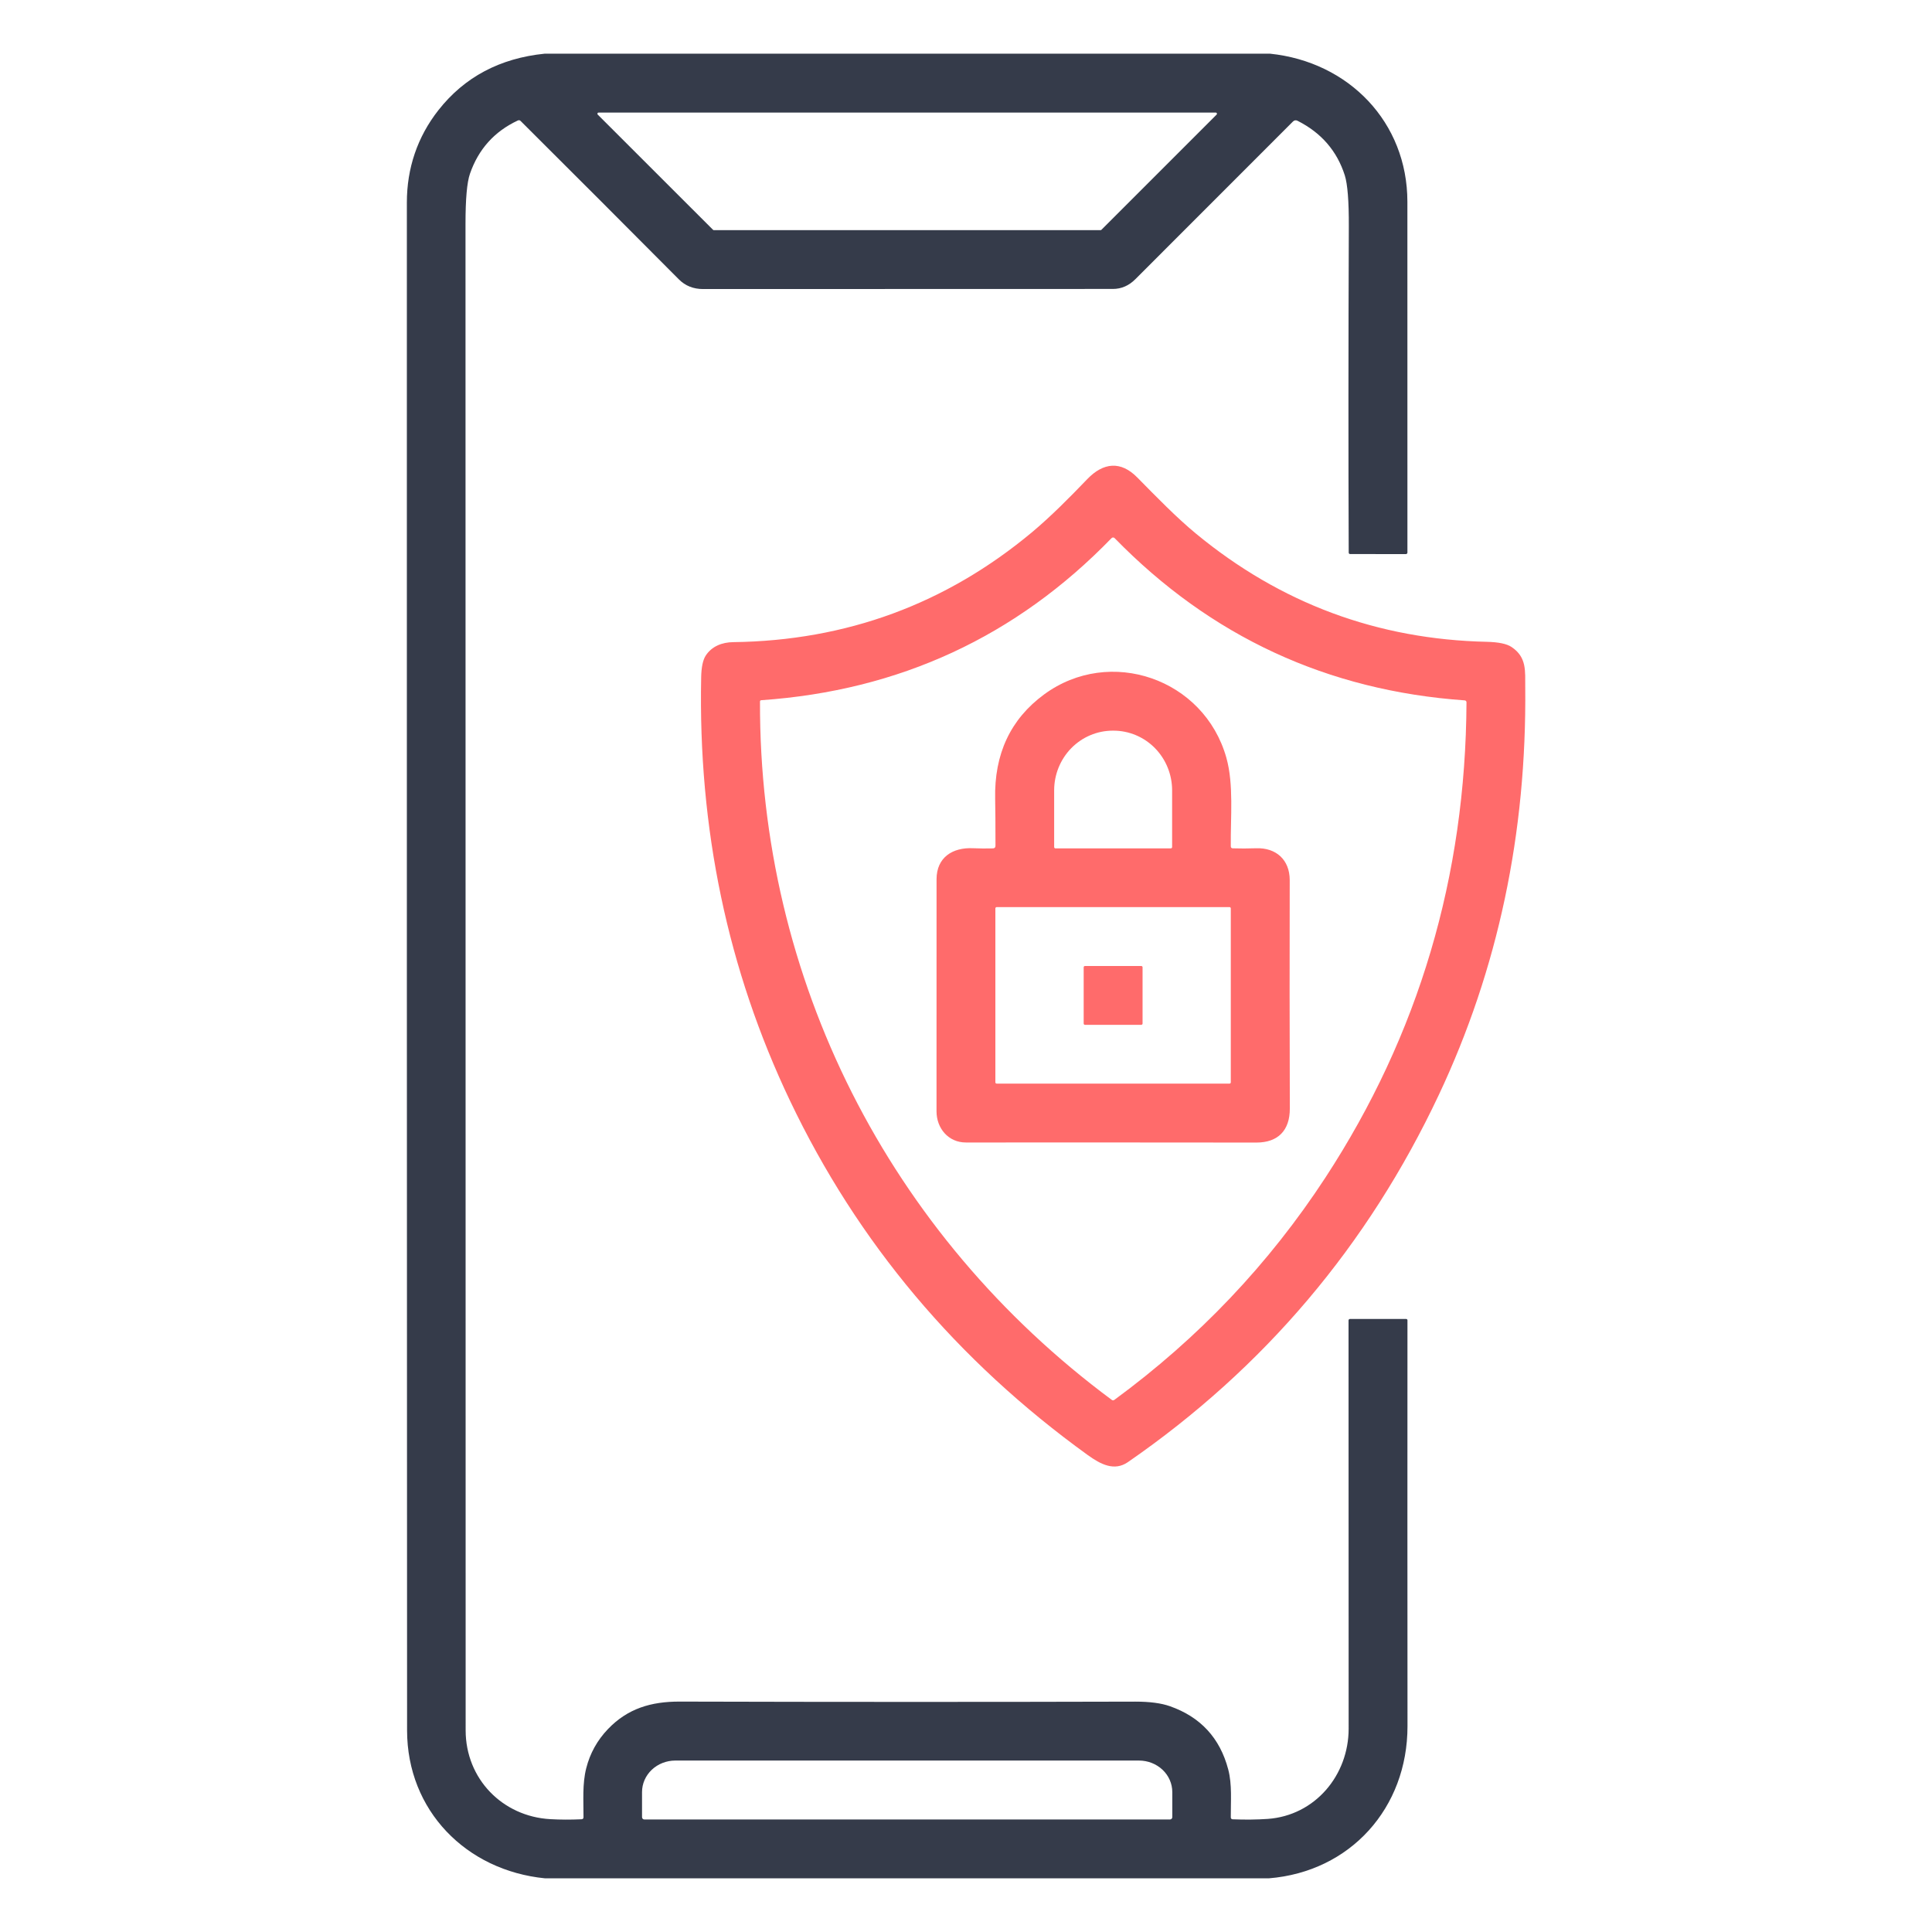
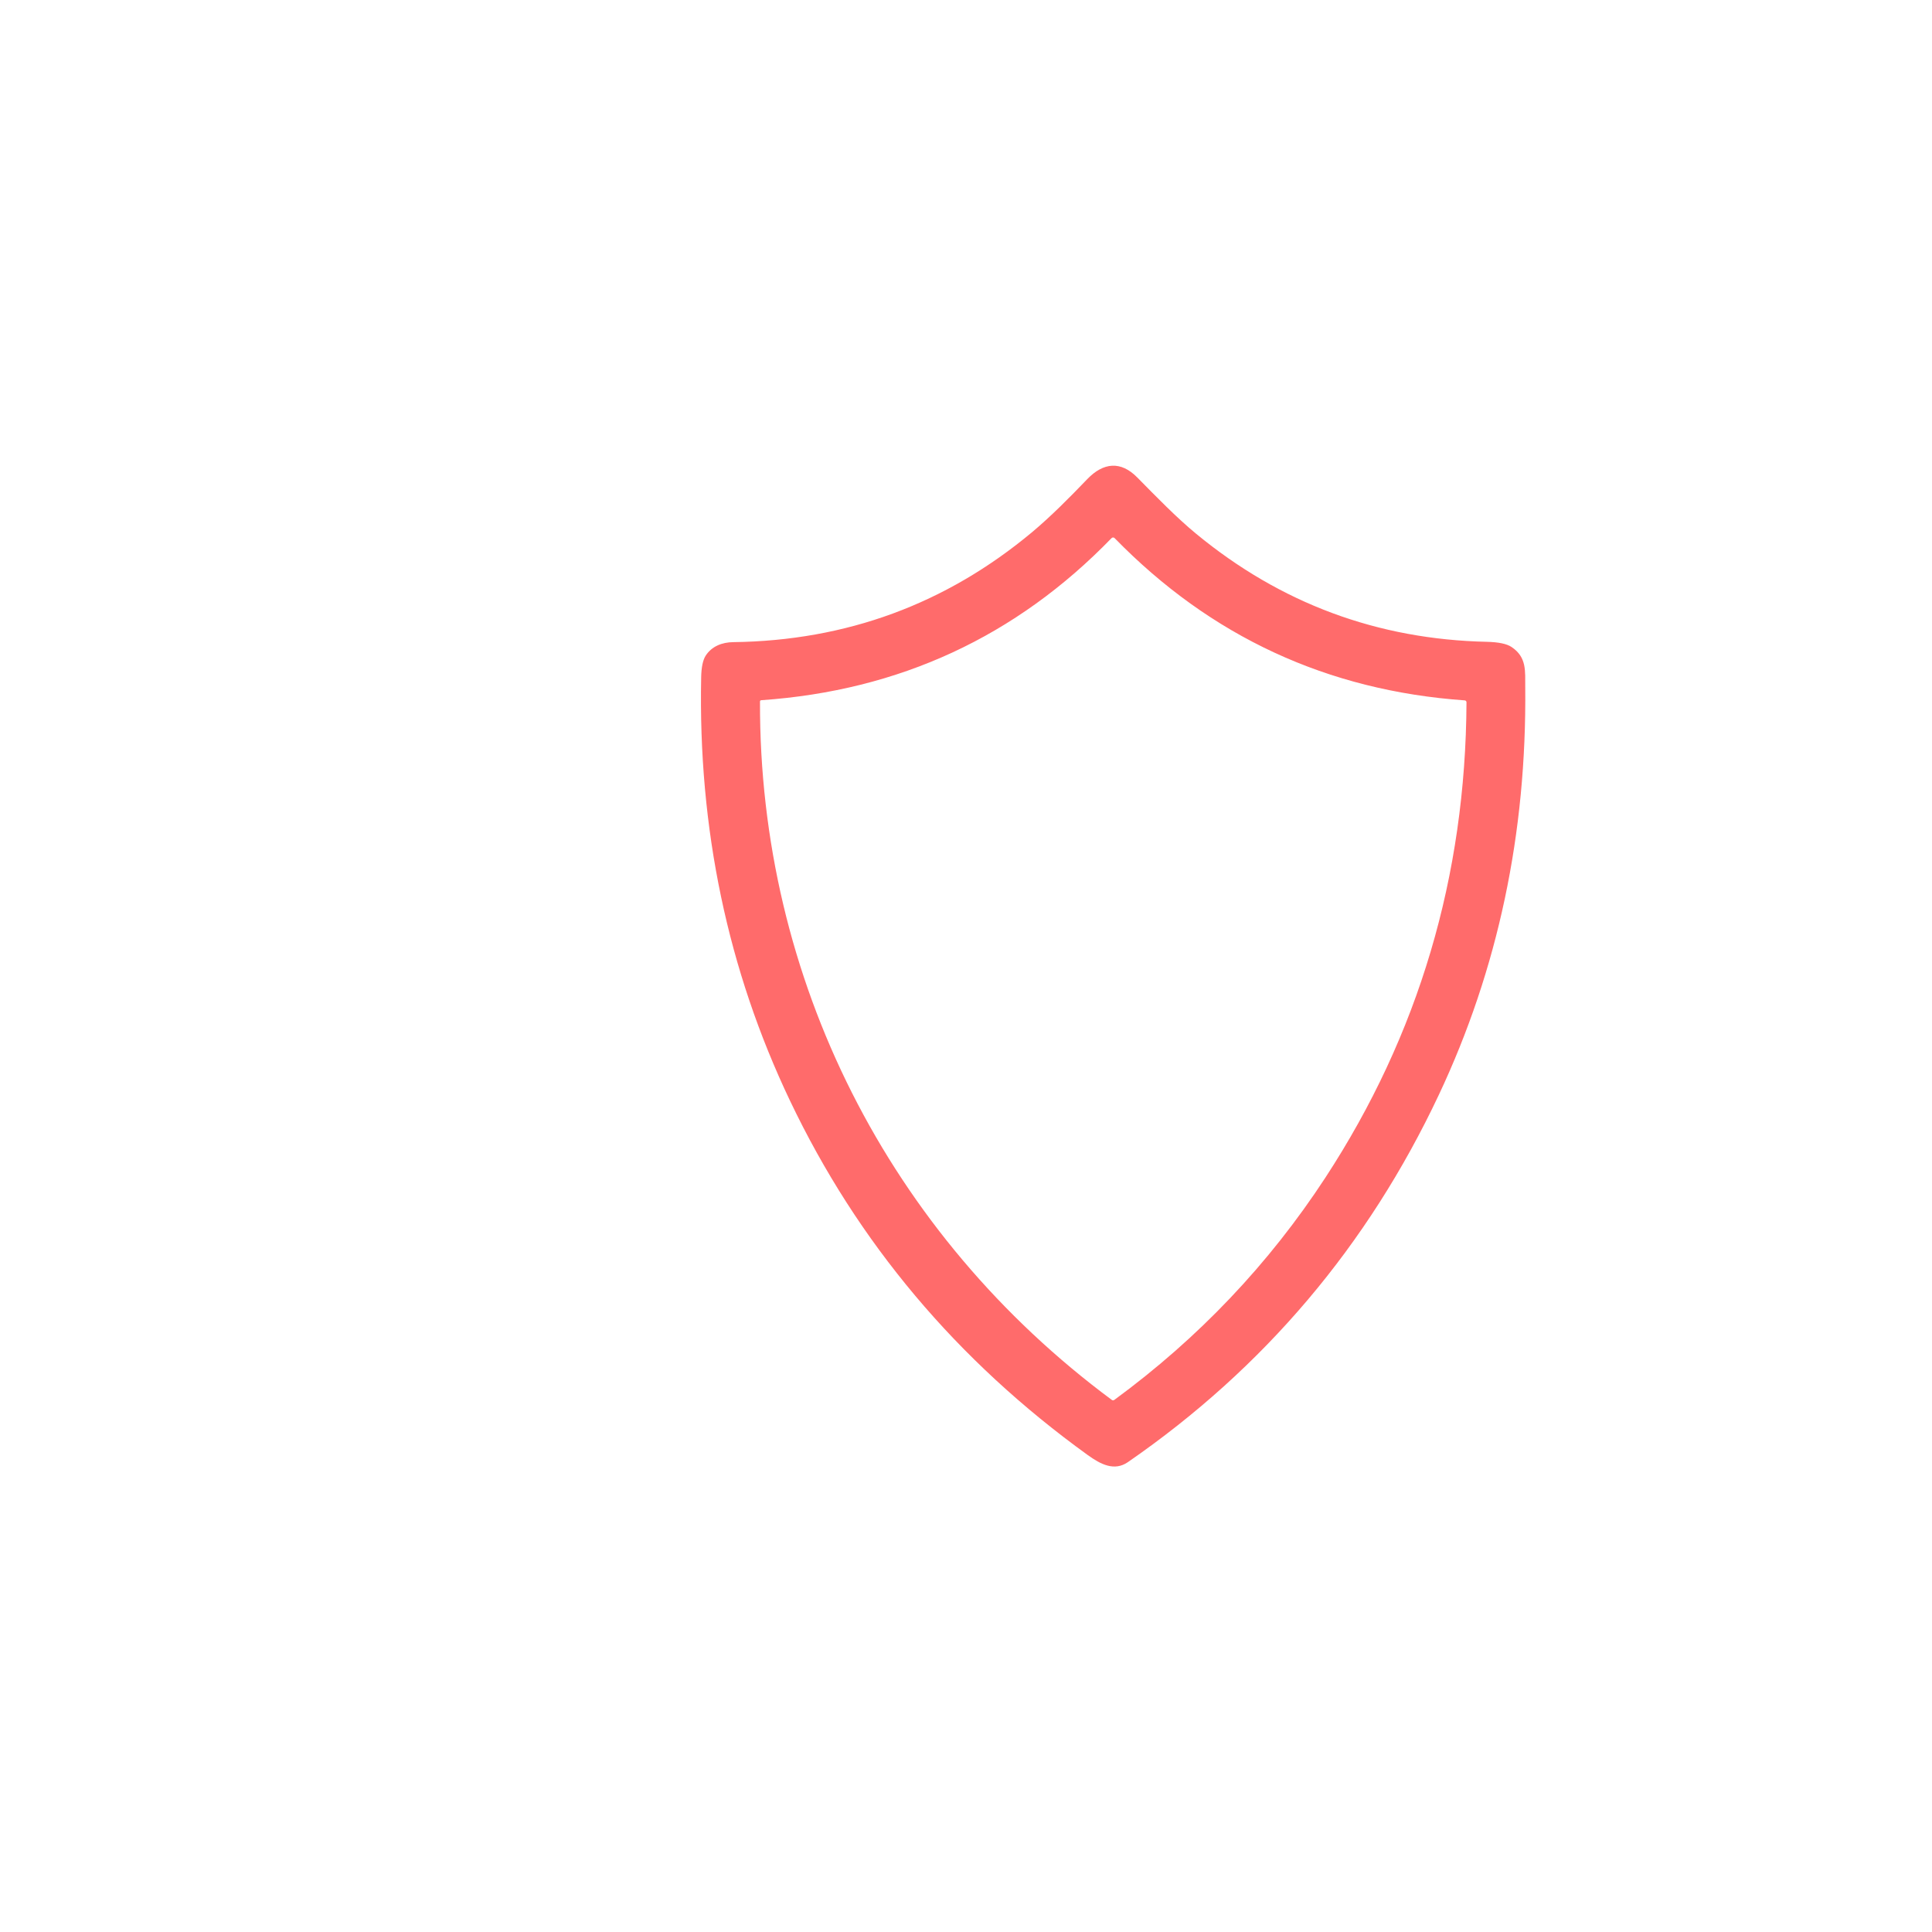
<svg xmlns="http://www.w3.org/2000/svg" width="54" height="54" viewBox="0 0 54 54" fill="none">
-   <path d="M15.227 1.5H35.494C37.702 1.728 39.336 3.418 39.337 5.638C39.339 8.864 39.339 12.133 39.338 15.446C39.338 15.457 39.333 15.467 39.325 15.475C39.318 15.483 39.307 15.487 39.296 15.487L37.736 15.486C37.726 15.486 37.716 15.482 37.708 15.475C37.701 15.467 37.697 15.458 37.697 15.447C37.686 12.652 37.687 9.613 37.7 6.33C37.703 5.624 37.665 5.147 37.587 4.9C37.37 4.22 36.931 3.712 36.269 3.377C36.22 3.352 36.177 3.359 36.138 3.397C34.69 4.846 33.222 6.314 31.735 7.802C31.553 7.985 31.343 8.076 31.105 8.076C27.288 8.078 23.471 8.079 19.652 8.079C19.38 8.079 19.154 7.989 18.973 7.807C17.493 6.318 16.019 4.843 14.551 3.381C14.528 3.358 14.502 3.354 14.473 3.368C13.818 3.674 13.372 4.171 13.135 4.858C13.052 5.097 13.011 5.564 13.011 6.258C13.014 20.37 13.015 34.405 13.015 48.363C13.015 49.719 14.044 50.771 15.38 50.846C15.657 50.862 15.949 50.863 16.254 50.849C16.291 50.846 16.309 50.828 16.309 50.792C16.311 50.339 16.273 49.863 16.385 49.424C16.49 49.008 16.692 48.643 16.991 48.33C17.544 47.752 18.198 47.558 19 47.56C23.42 47.572 27.665 47.572 31.733 47.561C32.134 47.561 32.457 47.603 32.702 47.69C33.556 47.991 34.098 48.579 34.329 49.455C34.441 49.875 34.398 50.358 34.401 50.794C34.402 50.83 34.42 50.849 34.457 50.85C34.805 50.864 35.131 50.86 35.435 50.839C36.756 50.744 37.695 49.62 37.695 48.316C37.693 44.509 37.692 40.705 37.692 36.905C37.692 36.895 37.696 36.885 37.703 36.878C37.711 36.87 37.721 36.866 37.731 36.866L39.303 36.865C39.312 36.865 39.321 36.869 39.328 36.876C39.335 36.883 39.339 36.892 39.339 36.901C39.337 40.725 39.337 44.507 39.34 48.247C39.341 50.535 37.741 52.317 35.463 52.5H15.235C13.025 52.281 11.379 50.6 11.378 48.366C11.372 33.848 11.37 19.612 11.372 5.659C11.372 4.707 11.664 3.83 12.254 3.079C12.982 2.153 13.973 1.627 15.227 1.5ZM30.761 6.433C30.77 6.433 30.779 6.429 30.785 6.423L34.005 3.203C34.009 3.199 34.012 3.193 34.014 3.186C34.015 3.179 34.014 3.173 34.012 3.166C34.009 3.16 34.005 3.155 33.999 3.151C33.994 3.148 33.987 3.146 33.981 3.146H16.731C16.724 3.146 16.718 3.148 16.712 3.151C16.707 3.155 16.703 3.16 16.7 3.166C16.698 3.173 16.697 3.179 16.698 3.186C16.699 3.193 16.703 3.199 16.707 3.203L19.929 6.423C19.935 6.429 19.944 6.433 19.953 6.433H30.761ZM18.01 50.855H32.701C32.718 50.855 32.735 50.849 32.747 50.836C32.759 50.824 32.766 50.807 32.766 50.79V50.089C32.766 49.855 32.668 49.631 32.494 49.466C32.319 49.301 32.083 49.208 31.836 49.208H18.875C18.628 49.208 18.391 49.301 18.217 49.466C18.043 49.631 17.945 49.855 17.945 50.089V50.79C17.945 50.807 17.951 50.824 17.964 50.836C17.976 50.849 17.993 50.855 18.01 50.855Z" fill="#353B4A" />
  <path d="M40.217 30.599C38.232 34.813 35.334 38.236 31.525 40.867C31.148 41.127 30.768 40.933 30.401 40.668C26.74 38.024 23.967 34.724 22.082 30.768C20.339 27.11 19.511 23.162 19.598 18.926C19.604 18.647 19.646 18.448 19.724 18.326C19.894 18.062 20.187 17.951 20.494 17.948C23.656 17.907 26.439 16.883 28.845 14.876C29.376 14.431 29.896 13.906 30.388 13.393C30.84 12.923 31.328 12.876 31.79 13.348C32.314 13.88 32.884 14.467 33.43 14.917C35.79 16.864 38.5 17.872 41.56 17.939C41.887 17.947 42.116 17.995 42.247 18.083C42.681 18.372 42.626 18.763 42.631 19.204C42.674 23.292 41.869 27.091 40.217 30.599ZM21.278 19.571C21.254 19.573 21.242 19.585 21.242 19.61C21.219 27.366 24.842 34.507 31.077 39.129C31.087 39.136 31.099 39.14 31.111 39.14C31.122 39.14 31.134 39.136 31.144 39.129C33.501 37.4 35.469 35.327 37.049 32.909C39.652 28.921 40.966 24.494 40.989 19.628C40.989 19.615 40.984 19.602 40.975 19.593C40.967 19.583 40.954 19.577 40.941 19.576C37.103 19.305 33.84 17.793 31.154 15.041C31.148 15.035 31.142 15.031 31.134 15.027C31.127 15.024 31.119 15.023 31.111 15.023C31.103 15.023 31.095 15.024 31.088 15.027C31.08 15.031 31.074 15.035 31.068 15.041C28.401 17.793 25.138 19.303 21.278 19.571Z" fill="#FF6B6B" />
-   <path d="M27.824 23.638C27.824 23.04 27.821 22.605 27.815 22.332C27.787 21.076 28.242 20.102 29.181 19.411C31.019 18.059 33.657 18.966 34.278 21.182C34.487 21.928 34.392 22.85 34.401 23.655C34.402 23.691 34.42 23.709 34.456 23.711C34.663 23.718 34.881 23.717 35.111 23.709C35.661 23.69 36.049 24.027 36.048 24.6C36.043 26.688 36.044 28.815 36.051 30.982C36.053 31.595 35.722 31.935 35.117 31.935C32.227 31.932 29.521 31.931 26.999 31.933C26.506 31.934 26.176 31.535 26.176 31.062C26.178 29.041 26.178 26.878 26.177 24.575C26.177 23.964 26.626 23.682 27.193 23.708C27.377 23.716 27.563 23.718 27.752 23.713C27.8 23.712 27.824 23.687 27.824 23.638ZM29.502 23.713H32.723C32.733 23.713 32.743 23.709 32.75 23.702C32.757 23.695 32.761 23.685 32.761 23.675V22.09C32.761 21.648 32.588 21.223 32.281 20.91C31.974 20.598 31.557 20.422 31.122 20.422H31.102C30.668 20.422 30.251 20.598 29.944 20.91C29.637 21.223 29.464 21.648 29.464 22.09V23.675C29.464 23.685 29.468 23.695 29.475 23.702C29.482 23.709 29.492 23.713 29.502 23.713ZM34.401 25.389C34.401 25.38 34.398 25.371 34.391 25.365C34.385 25.358 34.376 25.354 34.367 25.354H27.856C27.852 25.354 27.847 25.355 27.843 25.357C27.839 25.359 27.835 25.361 27.831 25.365C27.828 25.368 27.826 25.372 27.824 25.376C27.822 25.38 27.821 25.385 27.821 25.389V30.252C27.821 30.257 27.822 30.261 27.824 30.265C27.826 30.27 27.828 30.274 27.831 30.277C27.835 30.28 27.839 30.283 27.843 30.284C27.847 30.286 27.852 30.287 27.856 30.287H34.367C34.371 30.287 34.376 30.286 34.38 30.284C34.384 30.283 34.388 30.28 34.391 30.277C34.395 30.274 34.397 30.27 34.399 30.265C34.401 30.261 34.401 30.257 34.401 30.252V25.389Z" fill="#FF6B6B" />
-   <path d="M31.9 27H30.324C30.305 27 30.289 27.016 30.289 27.035V28.609C30.289 28.628 30.305 28.644 30.324 28.644H31.9C31.919 28.644 31.935 28.628 31.935 28.609V27.035C31.935 27.016 31.919 27 31.9 27Z" fill="#FF6B6B" />
</svg>